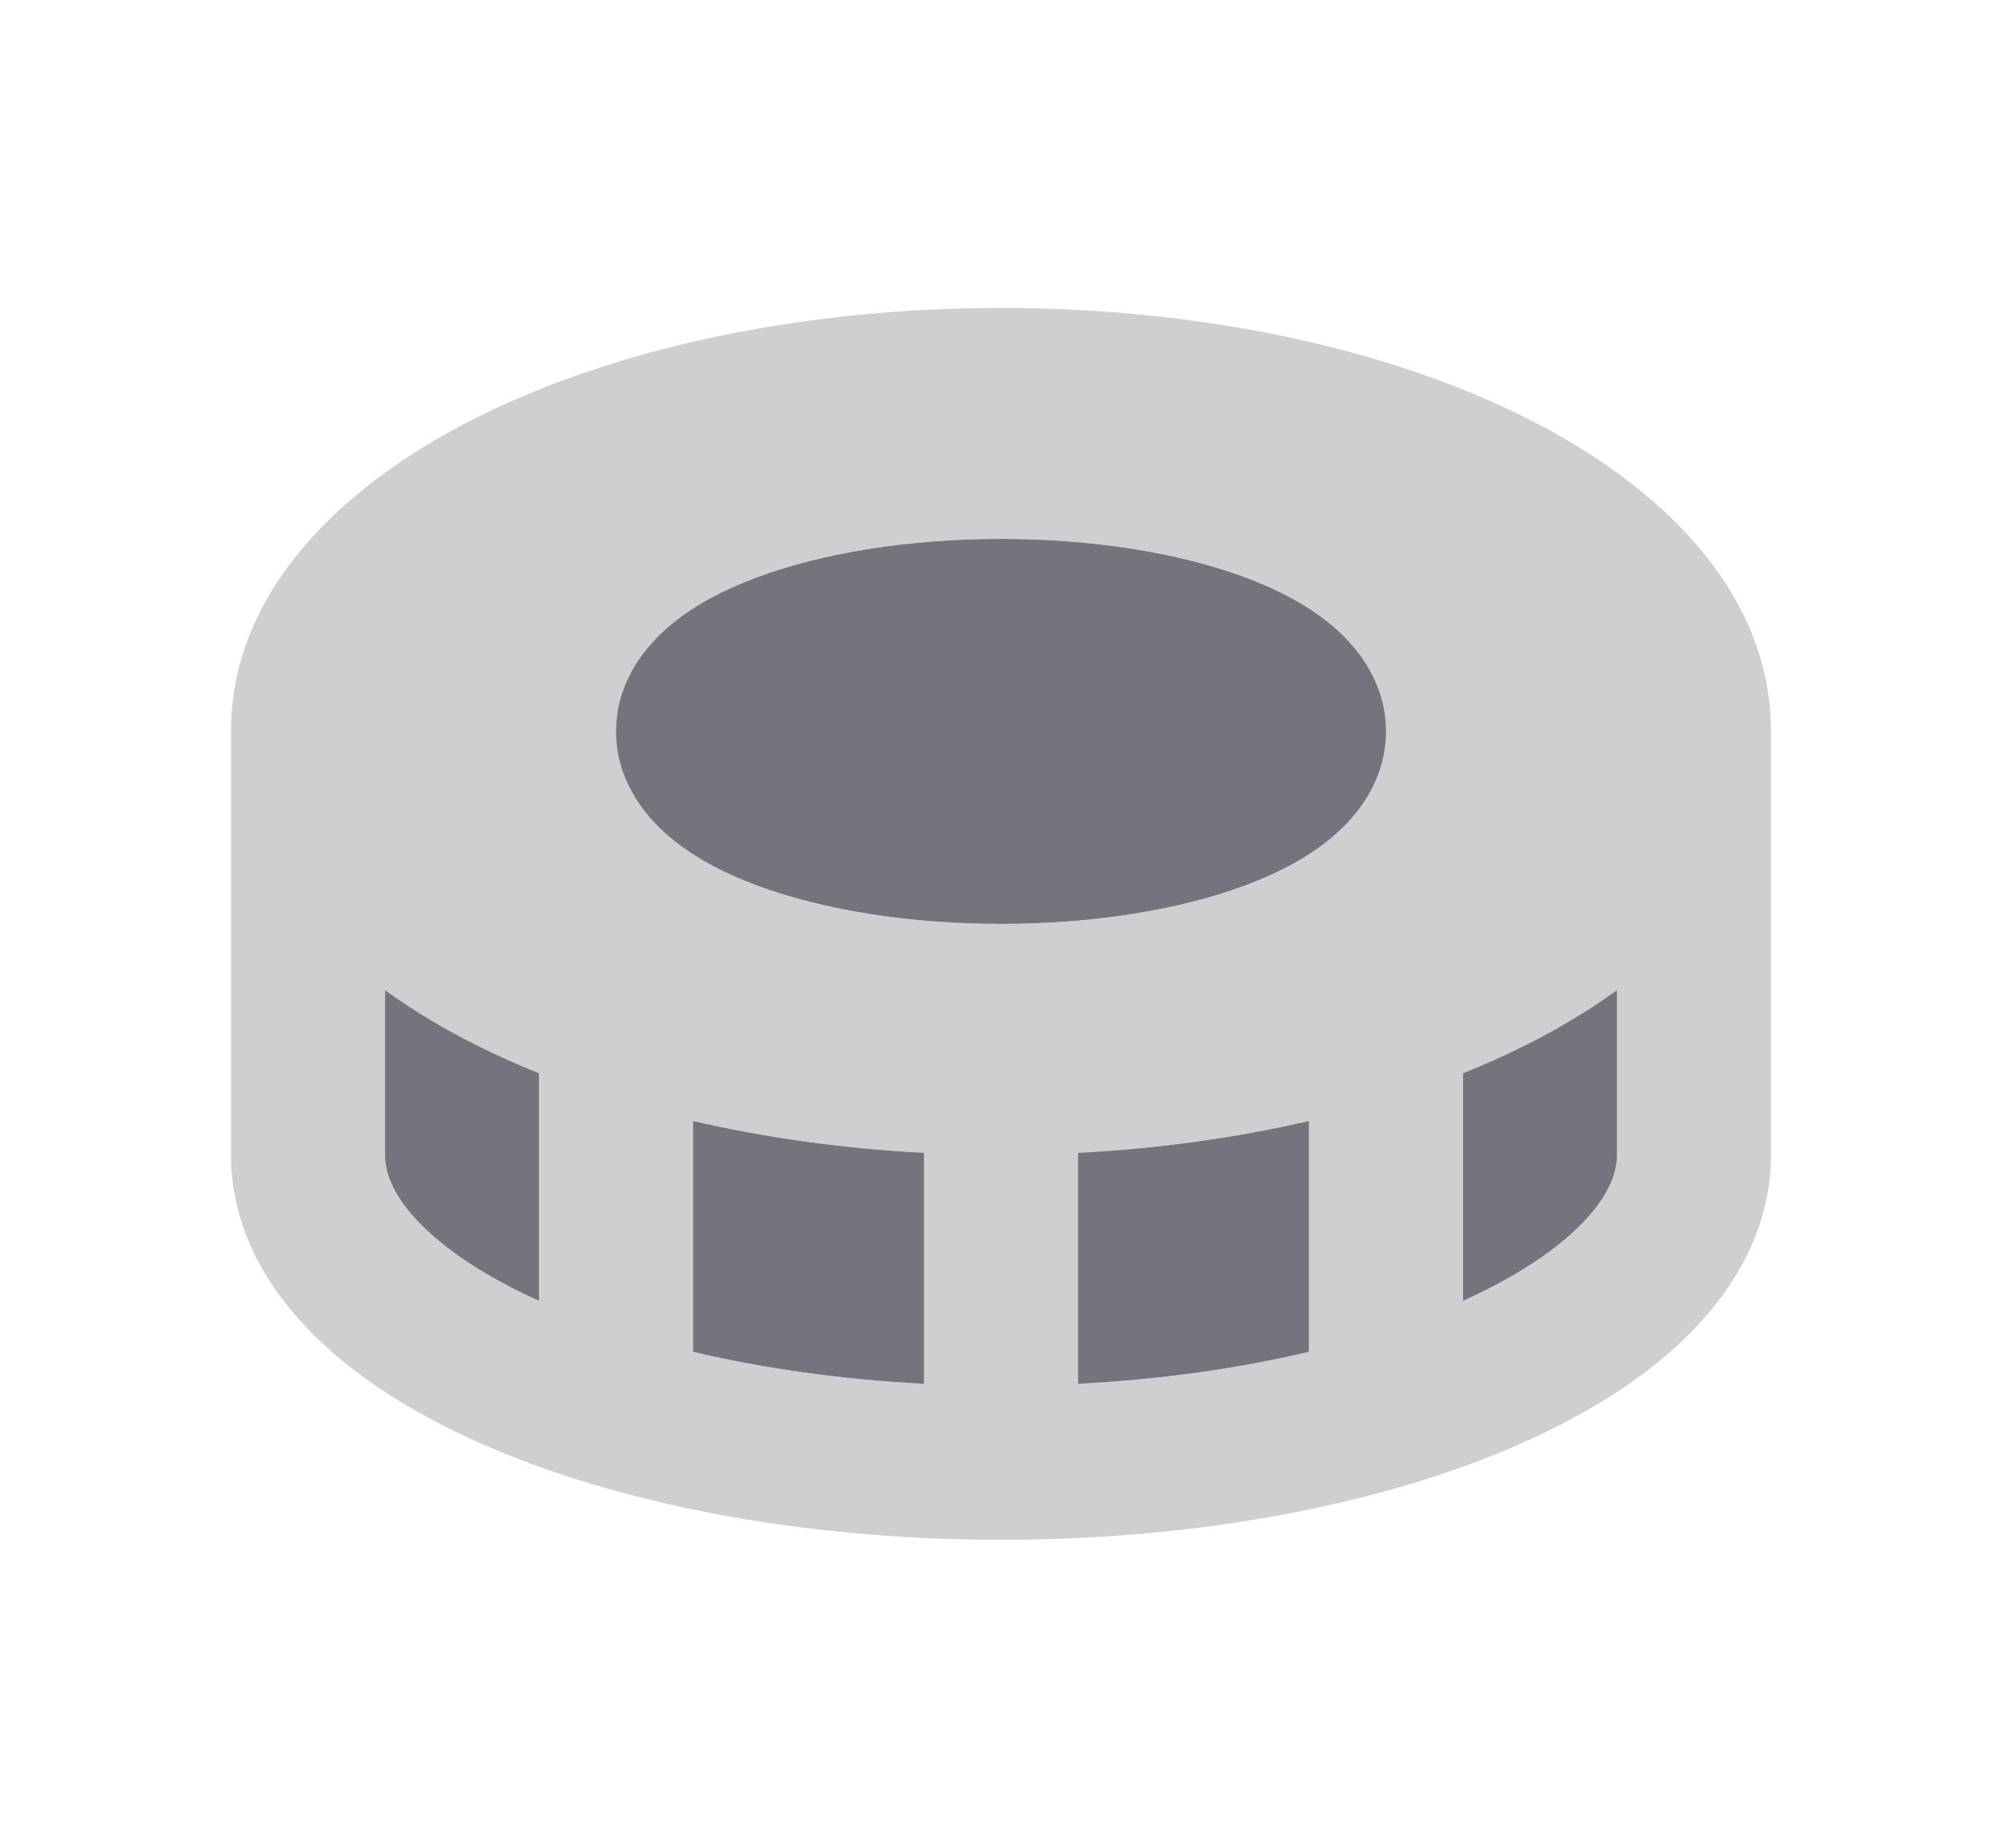
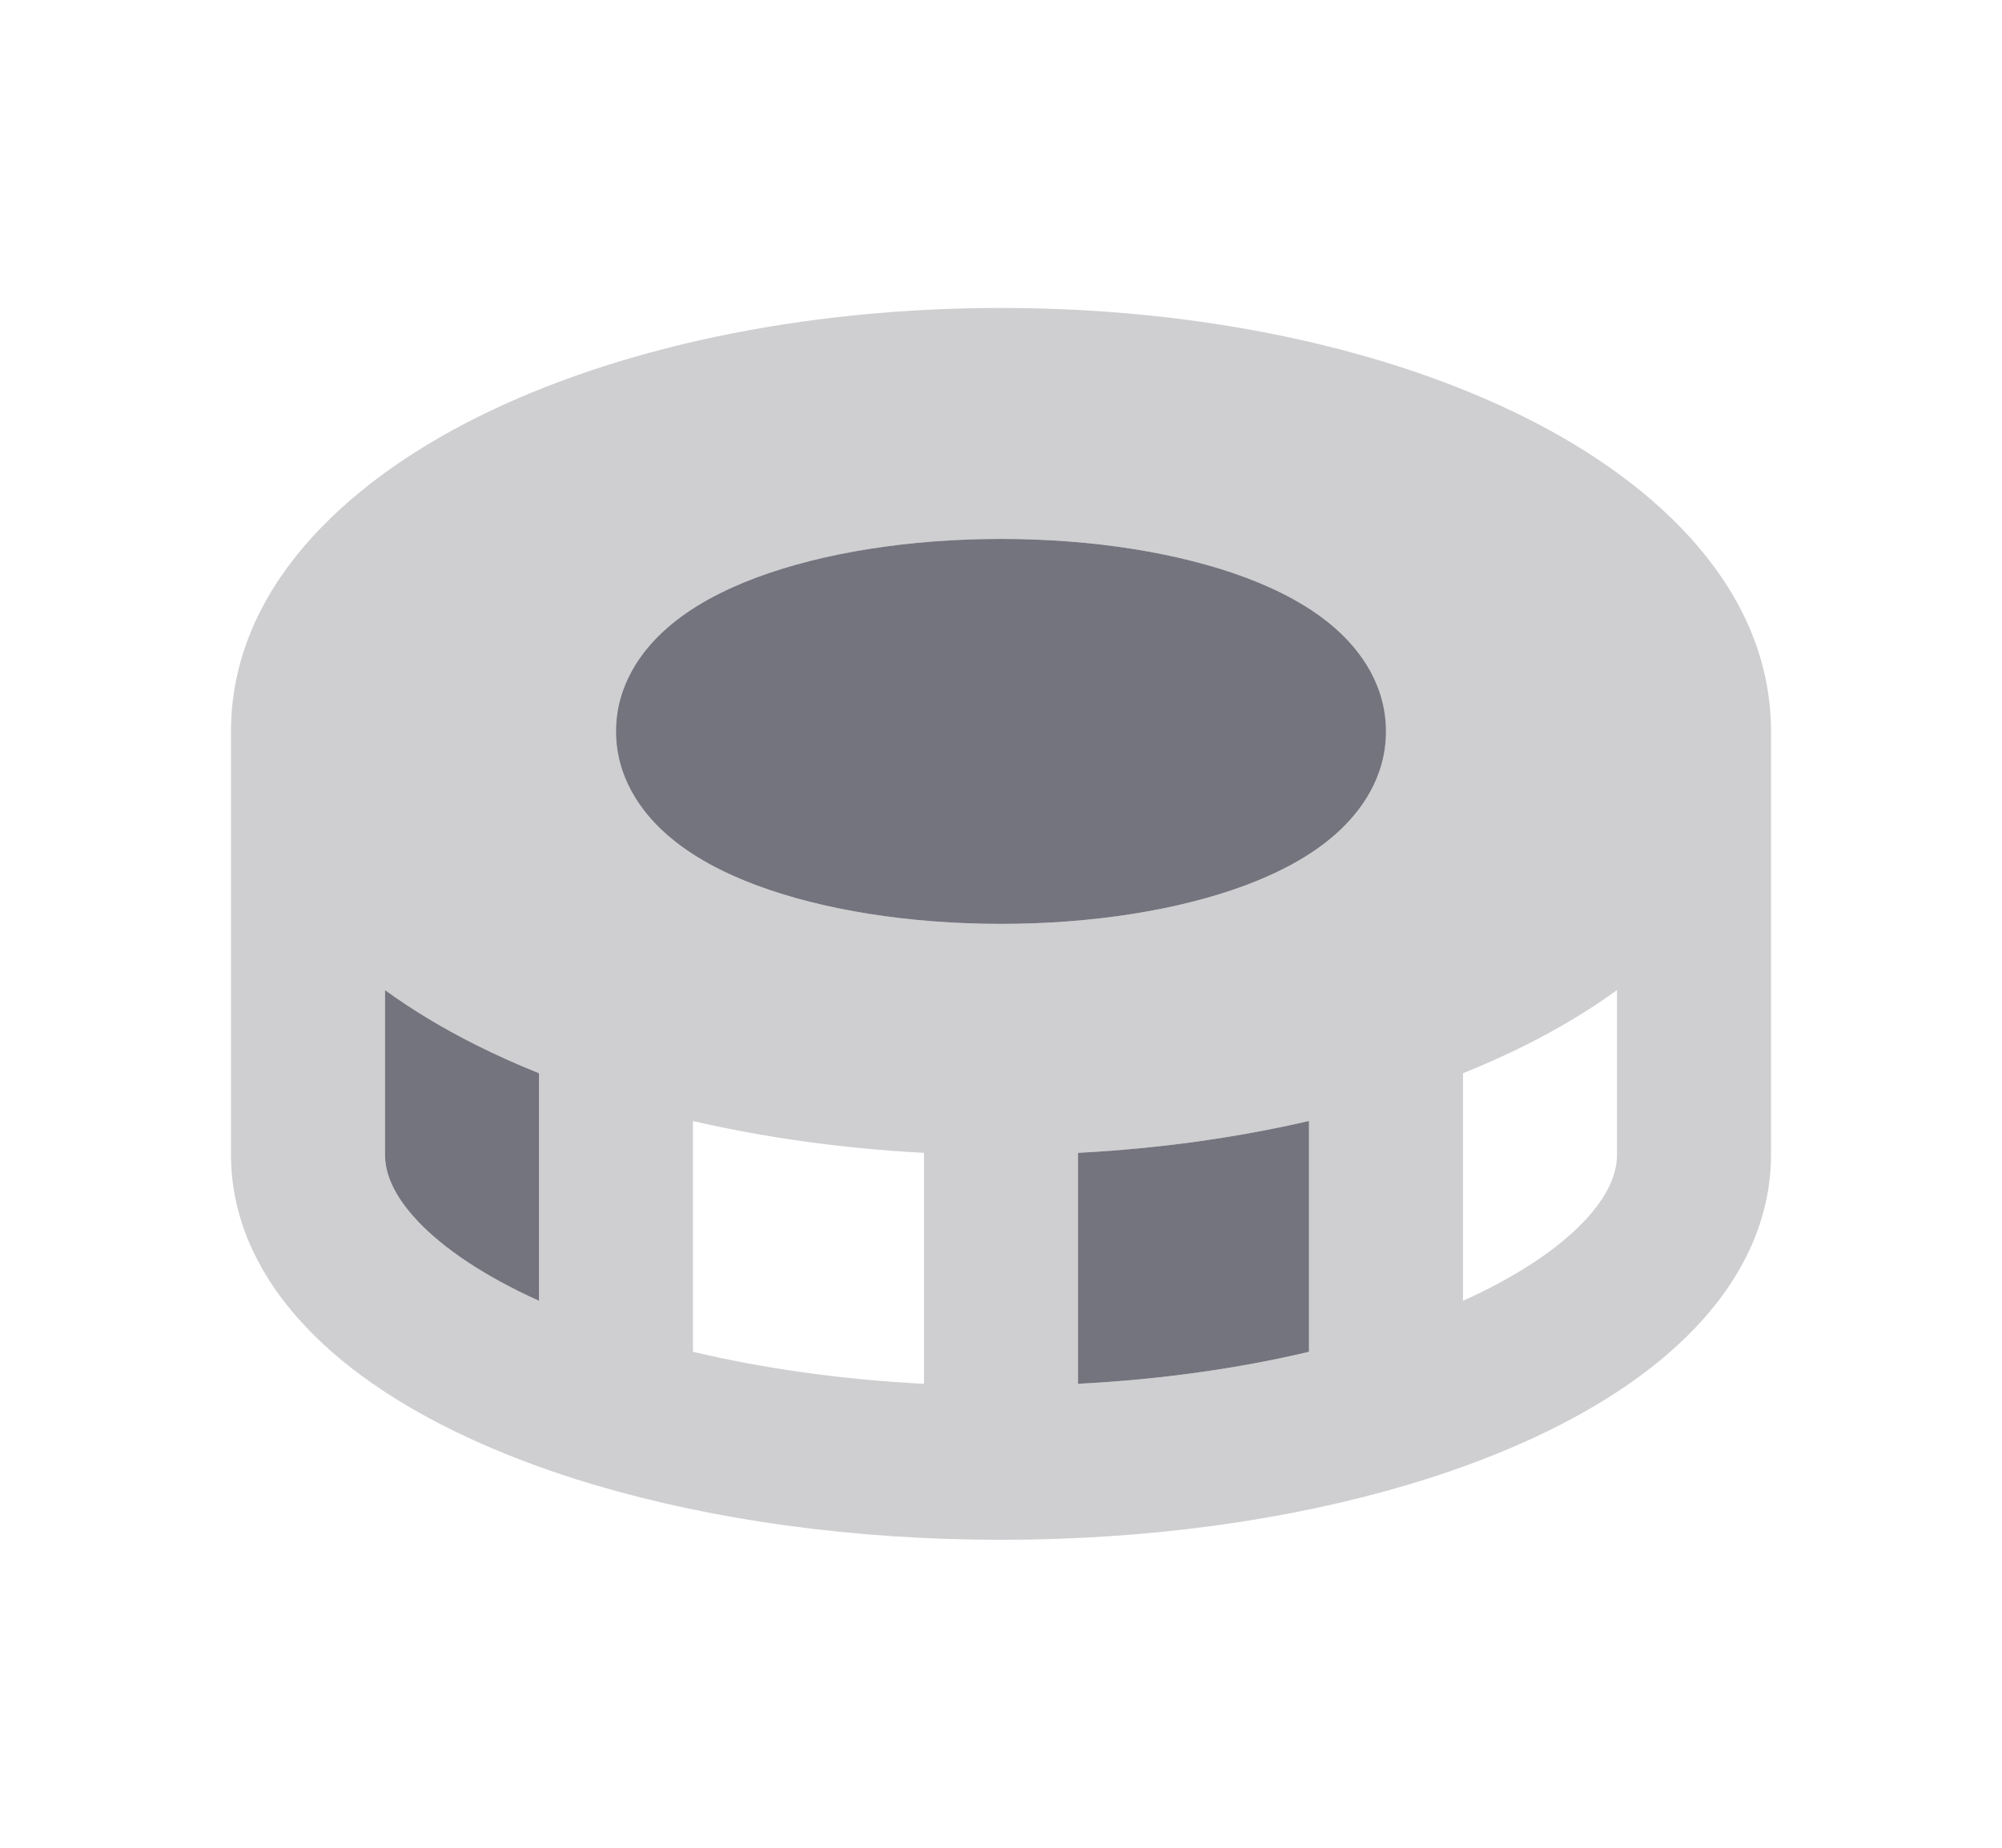
<svg xmlns="http://www.w3.org/2000/svg" width="26" height="24" viewBox="0 0 26 24" fill="none">
  <path opacity="0.34" fill-rule="evenodd" clip-rule="evenodd" d="M18.308 19.278C18.83 19.122 19.32 18.942 19.77 18.742C20.661 18.346 21.444 17.849 22.017 17.246C22.596 16.639 23 15.878 23 15V9.5C23 7.675 21.546 6.291 19.811 5.424C18.016 4.526 15.607 4 13 4C10.393 4 7.984 4.526 6.189 5.424C4.454 6.291 3 7.675 3 9.5V15C3 15.878 3.404 16.639 3.983 17.246C4.556 17.849 5.339 18.346 6.23 18.742C6.681 18.942 7.17 19.122 7.692 19.278C7.707 19.283 7.722 19.287 7.737 19.291C9.271 19.745 11.082 20 13 20C14.918 20 16.729 19.745 18.263 19.291C18.278 19.287 18.293 19.283 18.308 19.278ZM9.82 7.503C10.683 7.18 11.807 7 13 7C14.193 7 15.317 7.18 16.18 7.503C16.607 7.663 17.023 7.878 17.349 8.168C17.674 8.456 18 8.904 18 9.5C18 10.096 17.674 10.544 17.349 10.832C17.023 11.122 16.607 11.337 16.18 11.497C15.317 11.82 14.193 12 13 12C11.807 12 10.683 11.82 9.82 11.497C9.393 11.337 8.977 11.122 8.651 10.832C8.326 10.544 8 10.096 8 9.5C8 8.904 8.326 8.456 8.651 8.168C8.977 7.878 9.393 7.663 9.82 7.503ZM7 13.94V16.896C6.284 16.573 5.762 16.215 5.432 15.868C5.099 15.518 5 15.227 5 15V12.86C5.369 13.128 5.771 13.367 6.189 13.576C6.447 13.705 6.718 13.827 7 13.94ZM19.811 13.576C20.229 13.367 20.631 13.128 21 12.86V15C21 15.227 20.901 15.518 20.568 15.868C20.238 16.215 19.716 16.573 19 16.896V13.94C19.282 13.827 19.553 13.705 19.811 13.576ZM17 14.561V17.558C16.098 17.772 15.085 17.918 14 17.974V14.974C15.053 14.919 16.062 14.777 17 14.561ZM12 17.974V14.974C10.947 14.919 9.938 14.777 9 14.561V17.558C9.902 17.772 10.915 17.918 12 17.974Z" fill="#73747D" />
-   <path d="M19.811 13.576C20.229 13.367 20.631 13.128 21 12.86V15C21 15.227 20.901 15.518 20.568 15.868C20.238 16.215 19.716 16.573 19 16.896V13.94C19.282 13.827 19.553 13.705 19.811 13.576Z" fill="#73747D" />
  <path d="M17 14.56V17.558C16.098 17.772 15.085 17.918 14 17.974V14.974C15.053 14.919 16.062 14.777 17 14.56Z" fill="#73747D" />
-   <path d="M12 14.974V17.974C10.915 17.918 9.902 17.772 9 17.558V14.56C9.938 14.777 10.947 14.919 12 14.974Z" fill="#73747D" />
  <path d="M7 13.94V16.896C6.284 16.573 5.762 16.215 5.432 15.868C5.099 15.518 5 15.227 5 15V12.86C5.369 13.128 5.771 13.367 6.189 13.576C6.447 13.705 6.718 13.827 7 13.94Z" fill="#73747D" />
  <path d="M13 7C11.807 7 10.683 7.18 9.82 7.503C9.393 7.663 8.977 7.878 8.651 8.168C8.326 8.456 8 8.904 8 9.5C8 10.096 8.326 10.544 8.651 10.832C8.977 11.122 9.393 11.337 9.82 11.497C10.683 11.82 11.807 12 13 12C14.193 12 15.317 11.82 16.18 11.497C16.607 11.337 17.023 11.122 17.349 10.832C17.674 10.544 18 10.096 18 9.5C18 8.904 17.674 8.456 17.349 8.168C17.023 7.878 16.607 7.663 16.18 7.503C15.317 7.18 14.193 7 13 7Z" fill="#73747D" />
</svg>